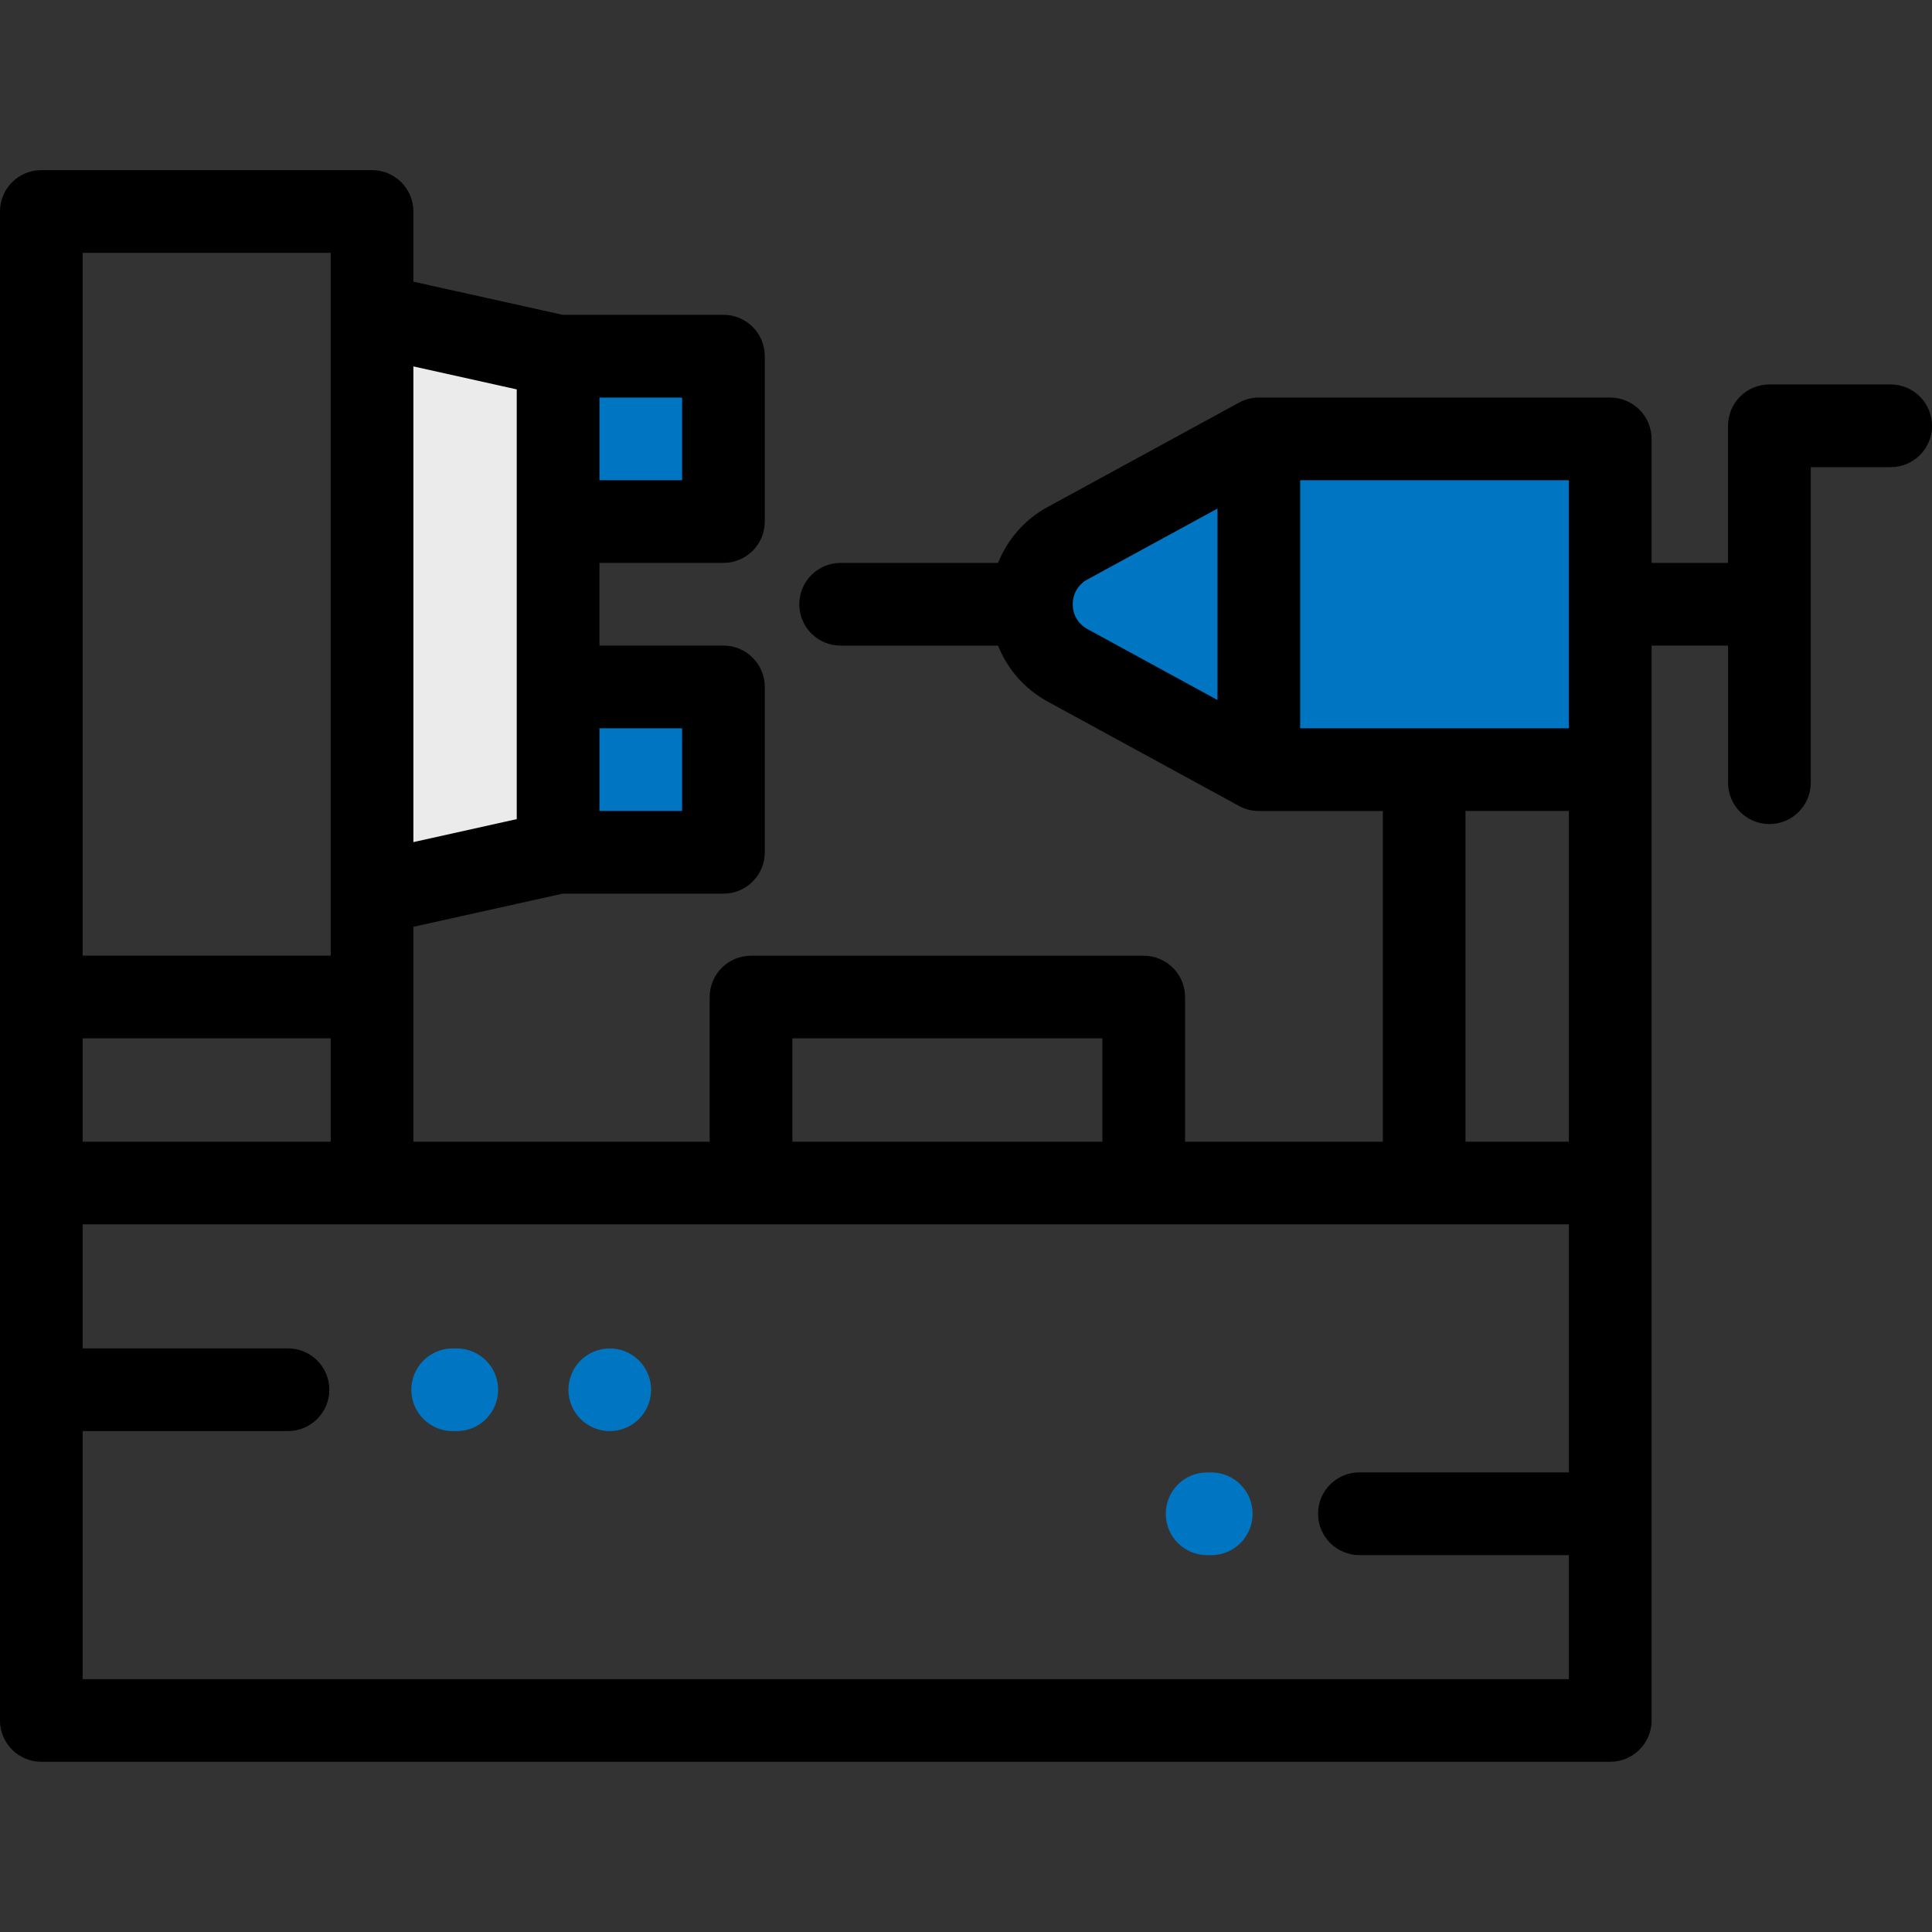
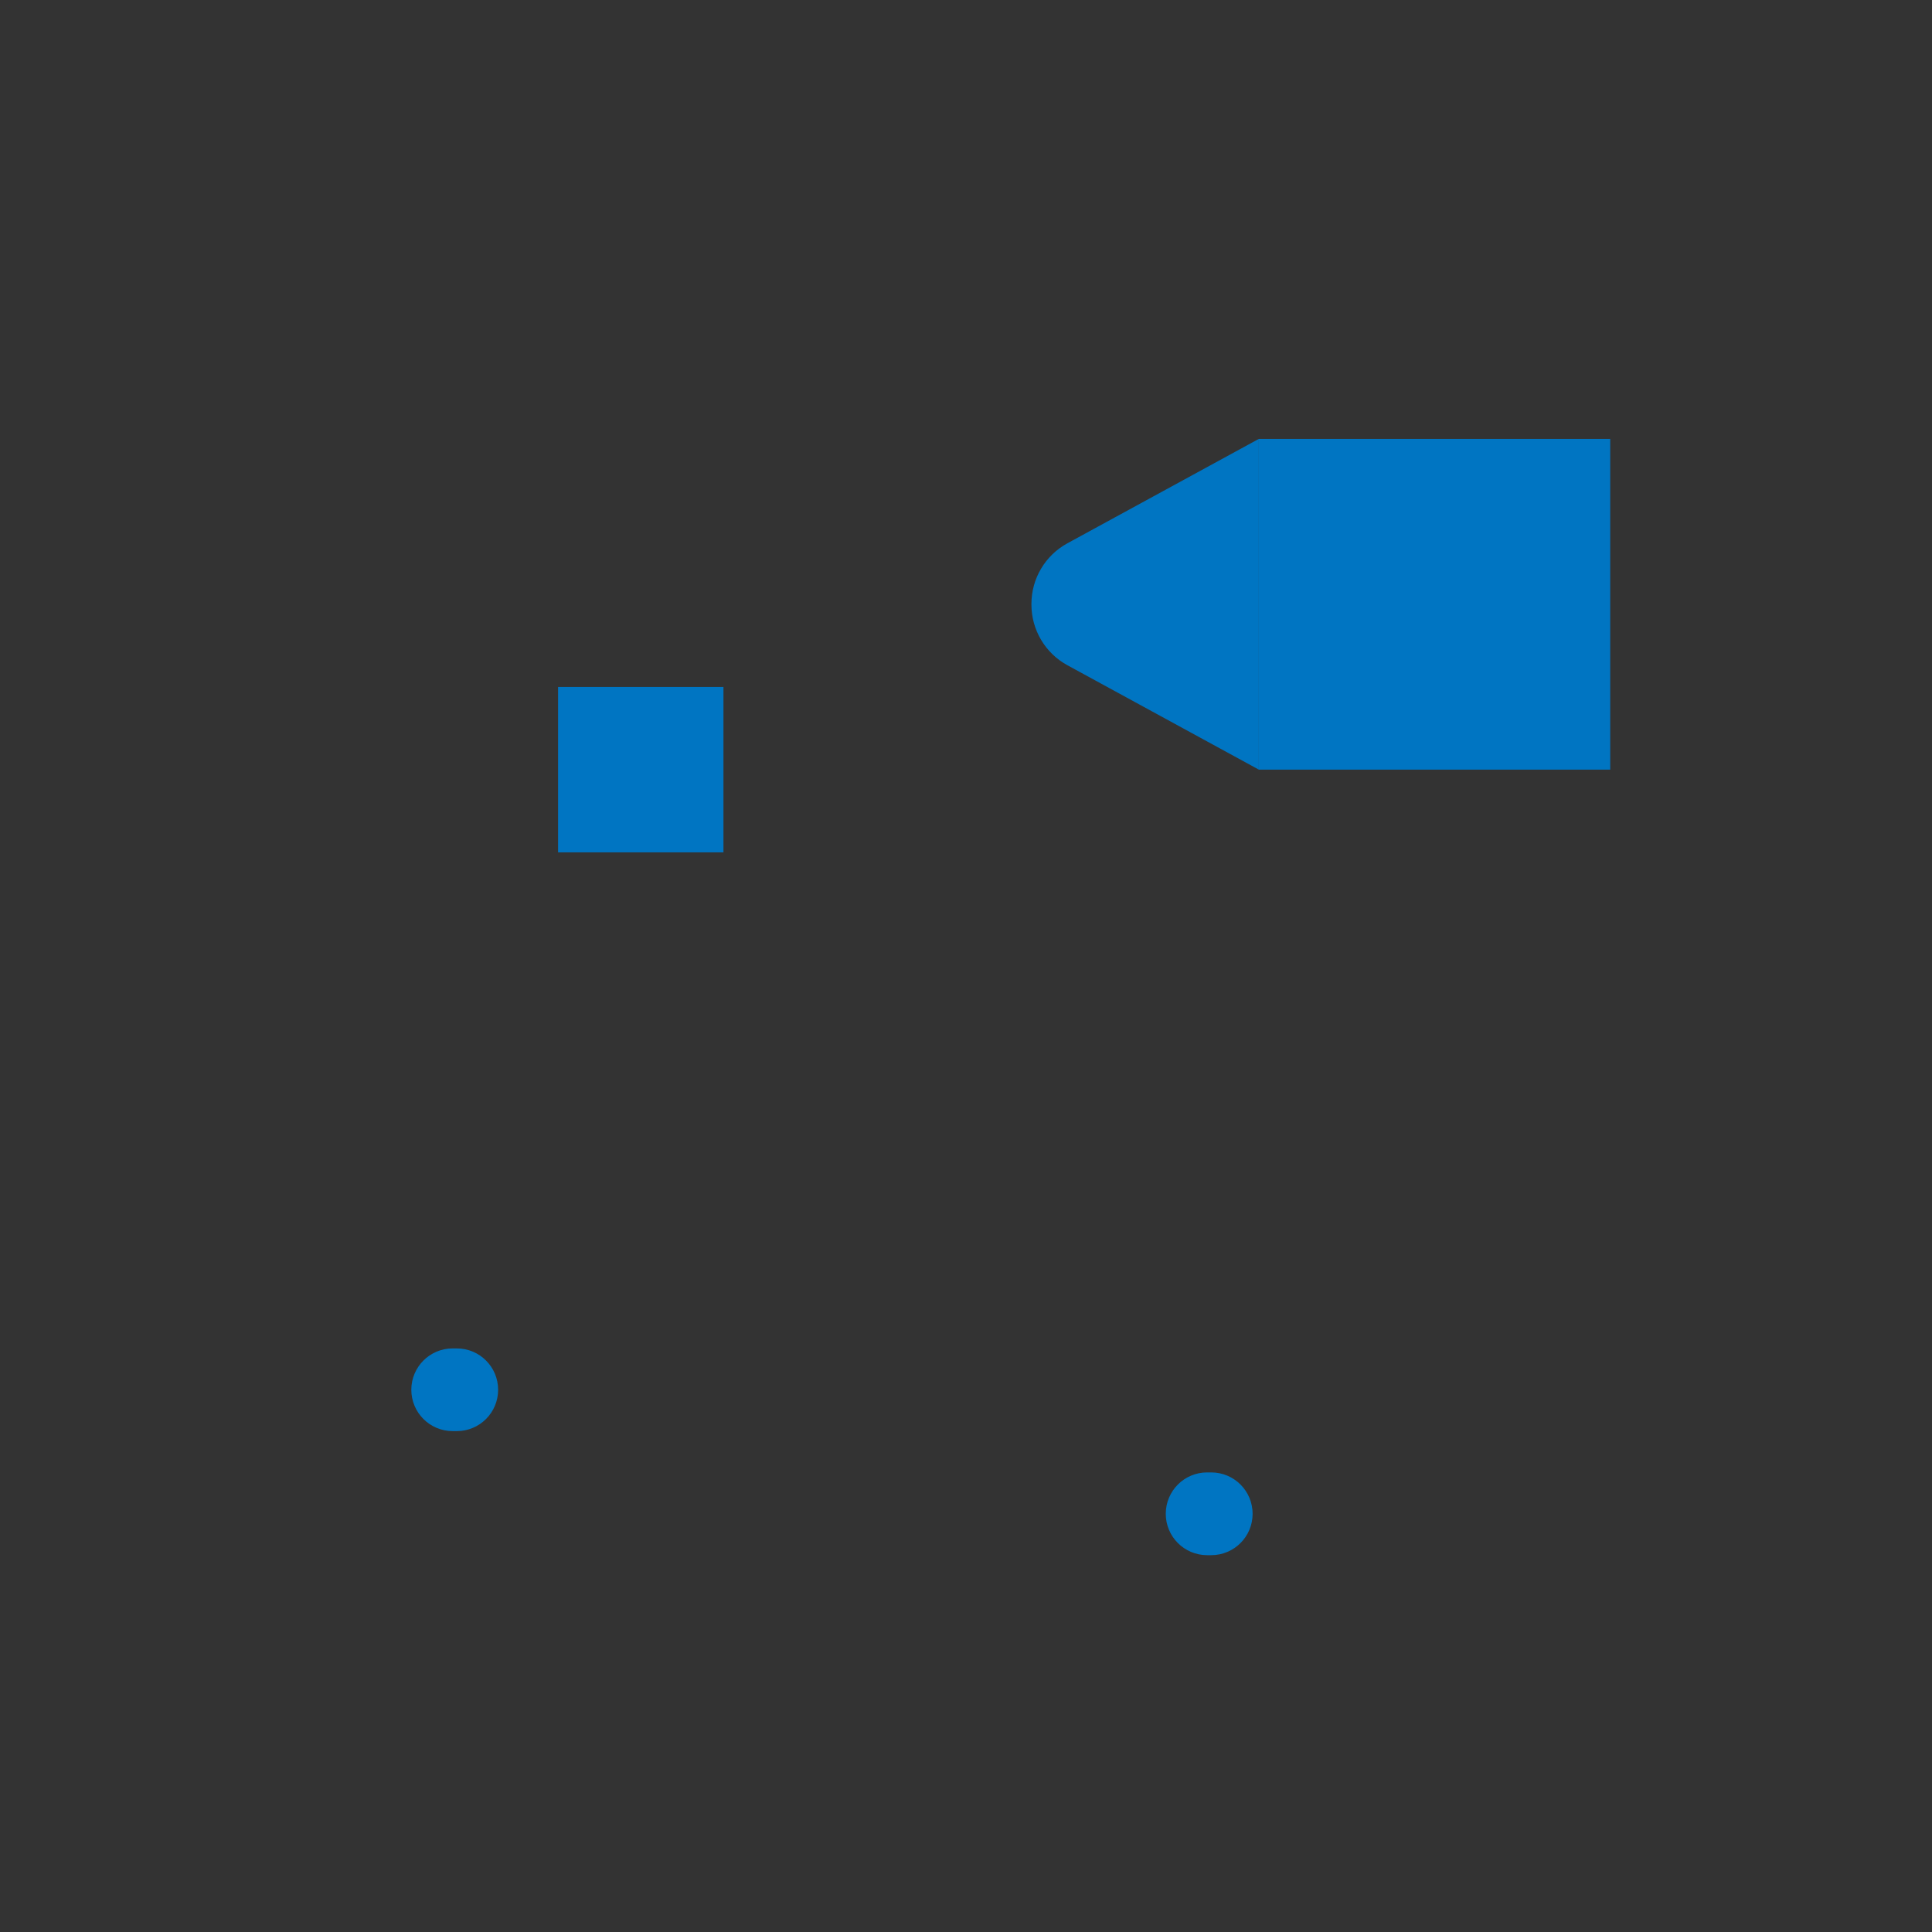
<svg xmlns="http://www.w3.org/2000/svg" version="1.1" id="Layer_1" x="0px" y="0px" width="100px" height="100px" viewBox="0 0 100 100" xml:space="preserve">
  <rect x="0" y="0" width="100" height="100" fill="#333333" stroke="none" />
  <g>
    <g>
-       <rect x="28.886" y="18.438" fill="#0075C2" width="8.56" height="8.56" />
      <rect x="28.886" y="35.557" fill="#0075C2" width="8.56" height="8.561" />
    </g>
    <rect x="65.157" y="22.718" fill="#0075C2" width="18.188" height="17.118" />
    <path fill="#0075C2" d="M55.246,34.431l9.911,5.405V22.717l-9.911,5.405c-1.146,0.625-1.859,1.827-1.859,3.133v0.042 C53.387,32.604,54.102,33.806,55.246,34.431z" />
-     <polygon fill="#EBEBEB" points="28.886,44.115 19.257,46.255 19.257,16.298 28.886,18.438 " />
-     <path d="M97.858,19.899h-6.276c-1.181,0-2.14,0.958-2.14,2.141v7.097h-3.957v-6.42c0-1.181-0.959-2.139-2.143-2.139H65.155 c-0.37,0-0.72,0.095-1.023,0.261l0,0l-9.909,5.405c-1.188,0.646-2.08,1.68-2.565,2.893h-8.148c-1.182,0-2.139,0.958-2.139,2.14 c0,1.183,0.958,2.141,2.139,2.141h8.148c0.485,1.213,1.379,2.246,2.565,2.893l0,0l9.909,5.405l0,0 c0.304,0.167,0.653,0.262,1.023,0.262h6.42v17.118H61.339v-7.488c0-1.182-0.958-2.14-2.139-2.14H38.872 c-1.182,0-2.14,0.958-2.14,2.14v7.488H21.397V47.972l7.724-1.717h8.325c1.182,0,2.139-0.958,2.139-2.139v-8.561 c0-1.182-0.958-2.14-2.139-2.14h-6.419v-4.28h6.419c1.182,0,2.139-0.958,2.139-2.14v-8.561c0-1.181-0.958-2.139-2.139-2.139h-8.325 l-7.724-1.716v-3.632c0-1.183-0.958-2.141-2.14-2.141H2.139c-1.182,0-2.14,0.958-2.14,2.141v78.102c0,1.182,0.958,2.141,2.14,2.141 h81.206c1.182,0,2.141-0.959,2.141-2.141V33.417h3.959v7.097c0,1.182,0.957,2.14,2.139,2.14s2.141-0.958,2.141-2.14V24.18h4.137 c1.183,0,2.141-0.958,2.141-2.14C99.999,20.857,99.041,19.899,97.858,19.899z M56.27,32.552L56.27,32.552 c-0.457-0.251-0.744-0.731-0.744-1.254v-0.042c0-0.523,0.287-1.003,0.744-1.254l6.746-3.679v9.909L56.27,32.552z M67.296,24.856 h13.909v12.839H67.296V24.856z M75.854,41.976h5.351v17.118h-5.351V41.976z M41.012,53.744h16.048v5.35H41.012V53.744 L41.012,53.744z M4.279,53.744h12.838v5.35H4.279V53.744z M35.306,37.695v4.279h-4.279v-4.279H35.306z M35.306,24.856h-4.279 v-4.278h4.279V24.856z M26.746,20.154v22.244l-5.349,1.189V18.965L26.746,20.154z M4.279,13.088h12.838v36.377H4.279V13.088z M4.279,86.911V74.072h10.627c1.182,0,2.14-0.958,2.14-2.141c0-1.181-0.958-2.139-2.14-2.139H4.279v-6.421h76.926v12.839H70.363 c-1.181,0-2.141,0.958-2.141,2.141c0,1.184,0.96,2.142,2.141,2.142h10.842v6.418H4.279z" />
    <path fill="#0075C2" d="M23.644,69.794H23.43c-1.182,0-2.14,0.958-2.14,2.14s0.958,2.14,2.14,2.14h0.214 c1.182,0,2.139-0.958,2.139-2.14S24.826,69.794,23.644,69.794z" />
    <path fill="#0075C2" d="M62.693,76.212H62.48c-1.182,0-2.14,0.958-2.14,2.142c0,1.183,0.958,2.141,2.14,2.141h0.213 c1.184,0,2.142-0.958,2.142-2.141C64.835,77.17,63.877,76.212,62.693,76.212z" />
-     <path fill="#0075C2" d="M31.561,69.794c-0.562,0-1.115,0.229-1.513,0.625c-0.398,0.399-0.627,0.951-0.627,1.515 c0,0.563,0.229,1.113,0.627,1.514c0.398,0.396,0.95,0.626,1.513,0.626s1.115-0.229,1.513-0.626c0.398-0.399,0.627-0.95,0.627-1.514 s-0.229-1.113-0.627-1.515C32.676,70.021,32.124,69.794,31.561,69.794z" />
  </g>
</svg>